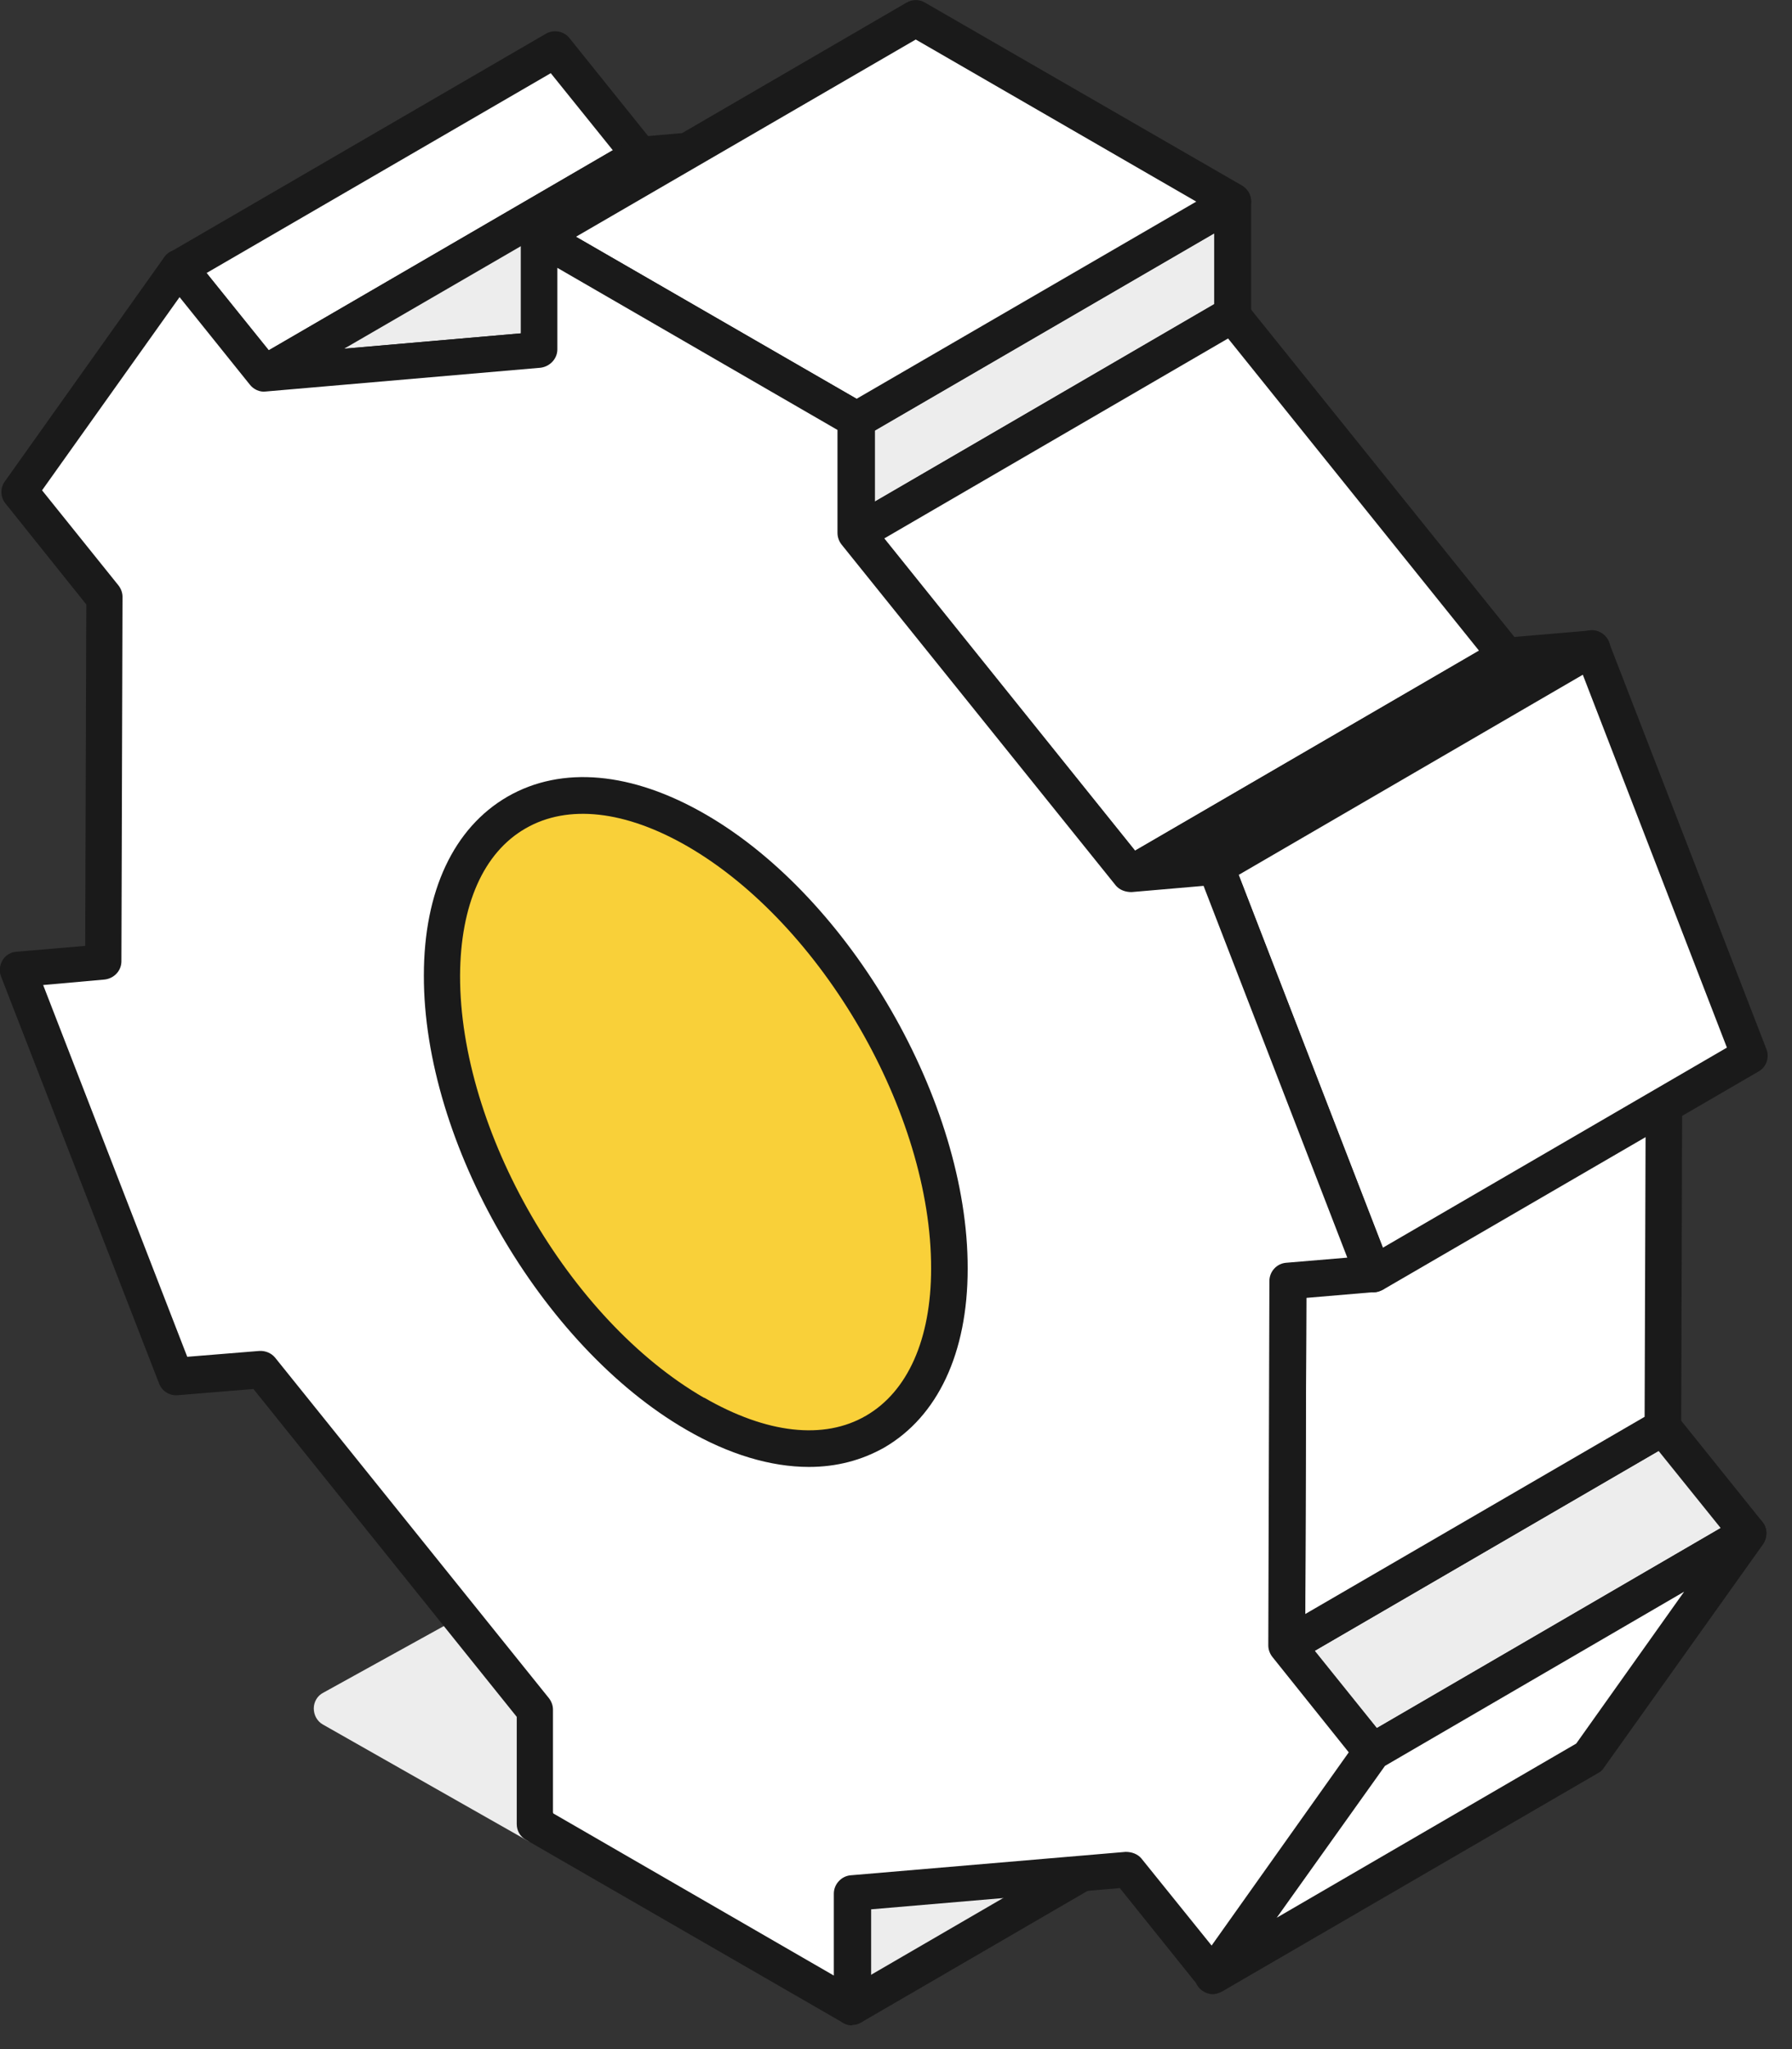
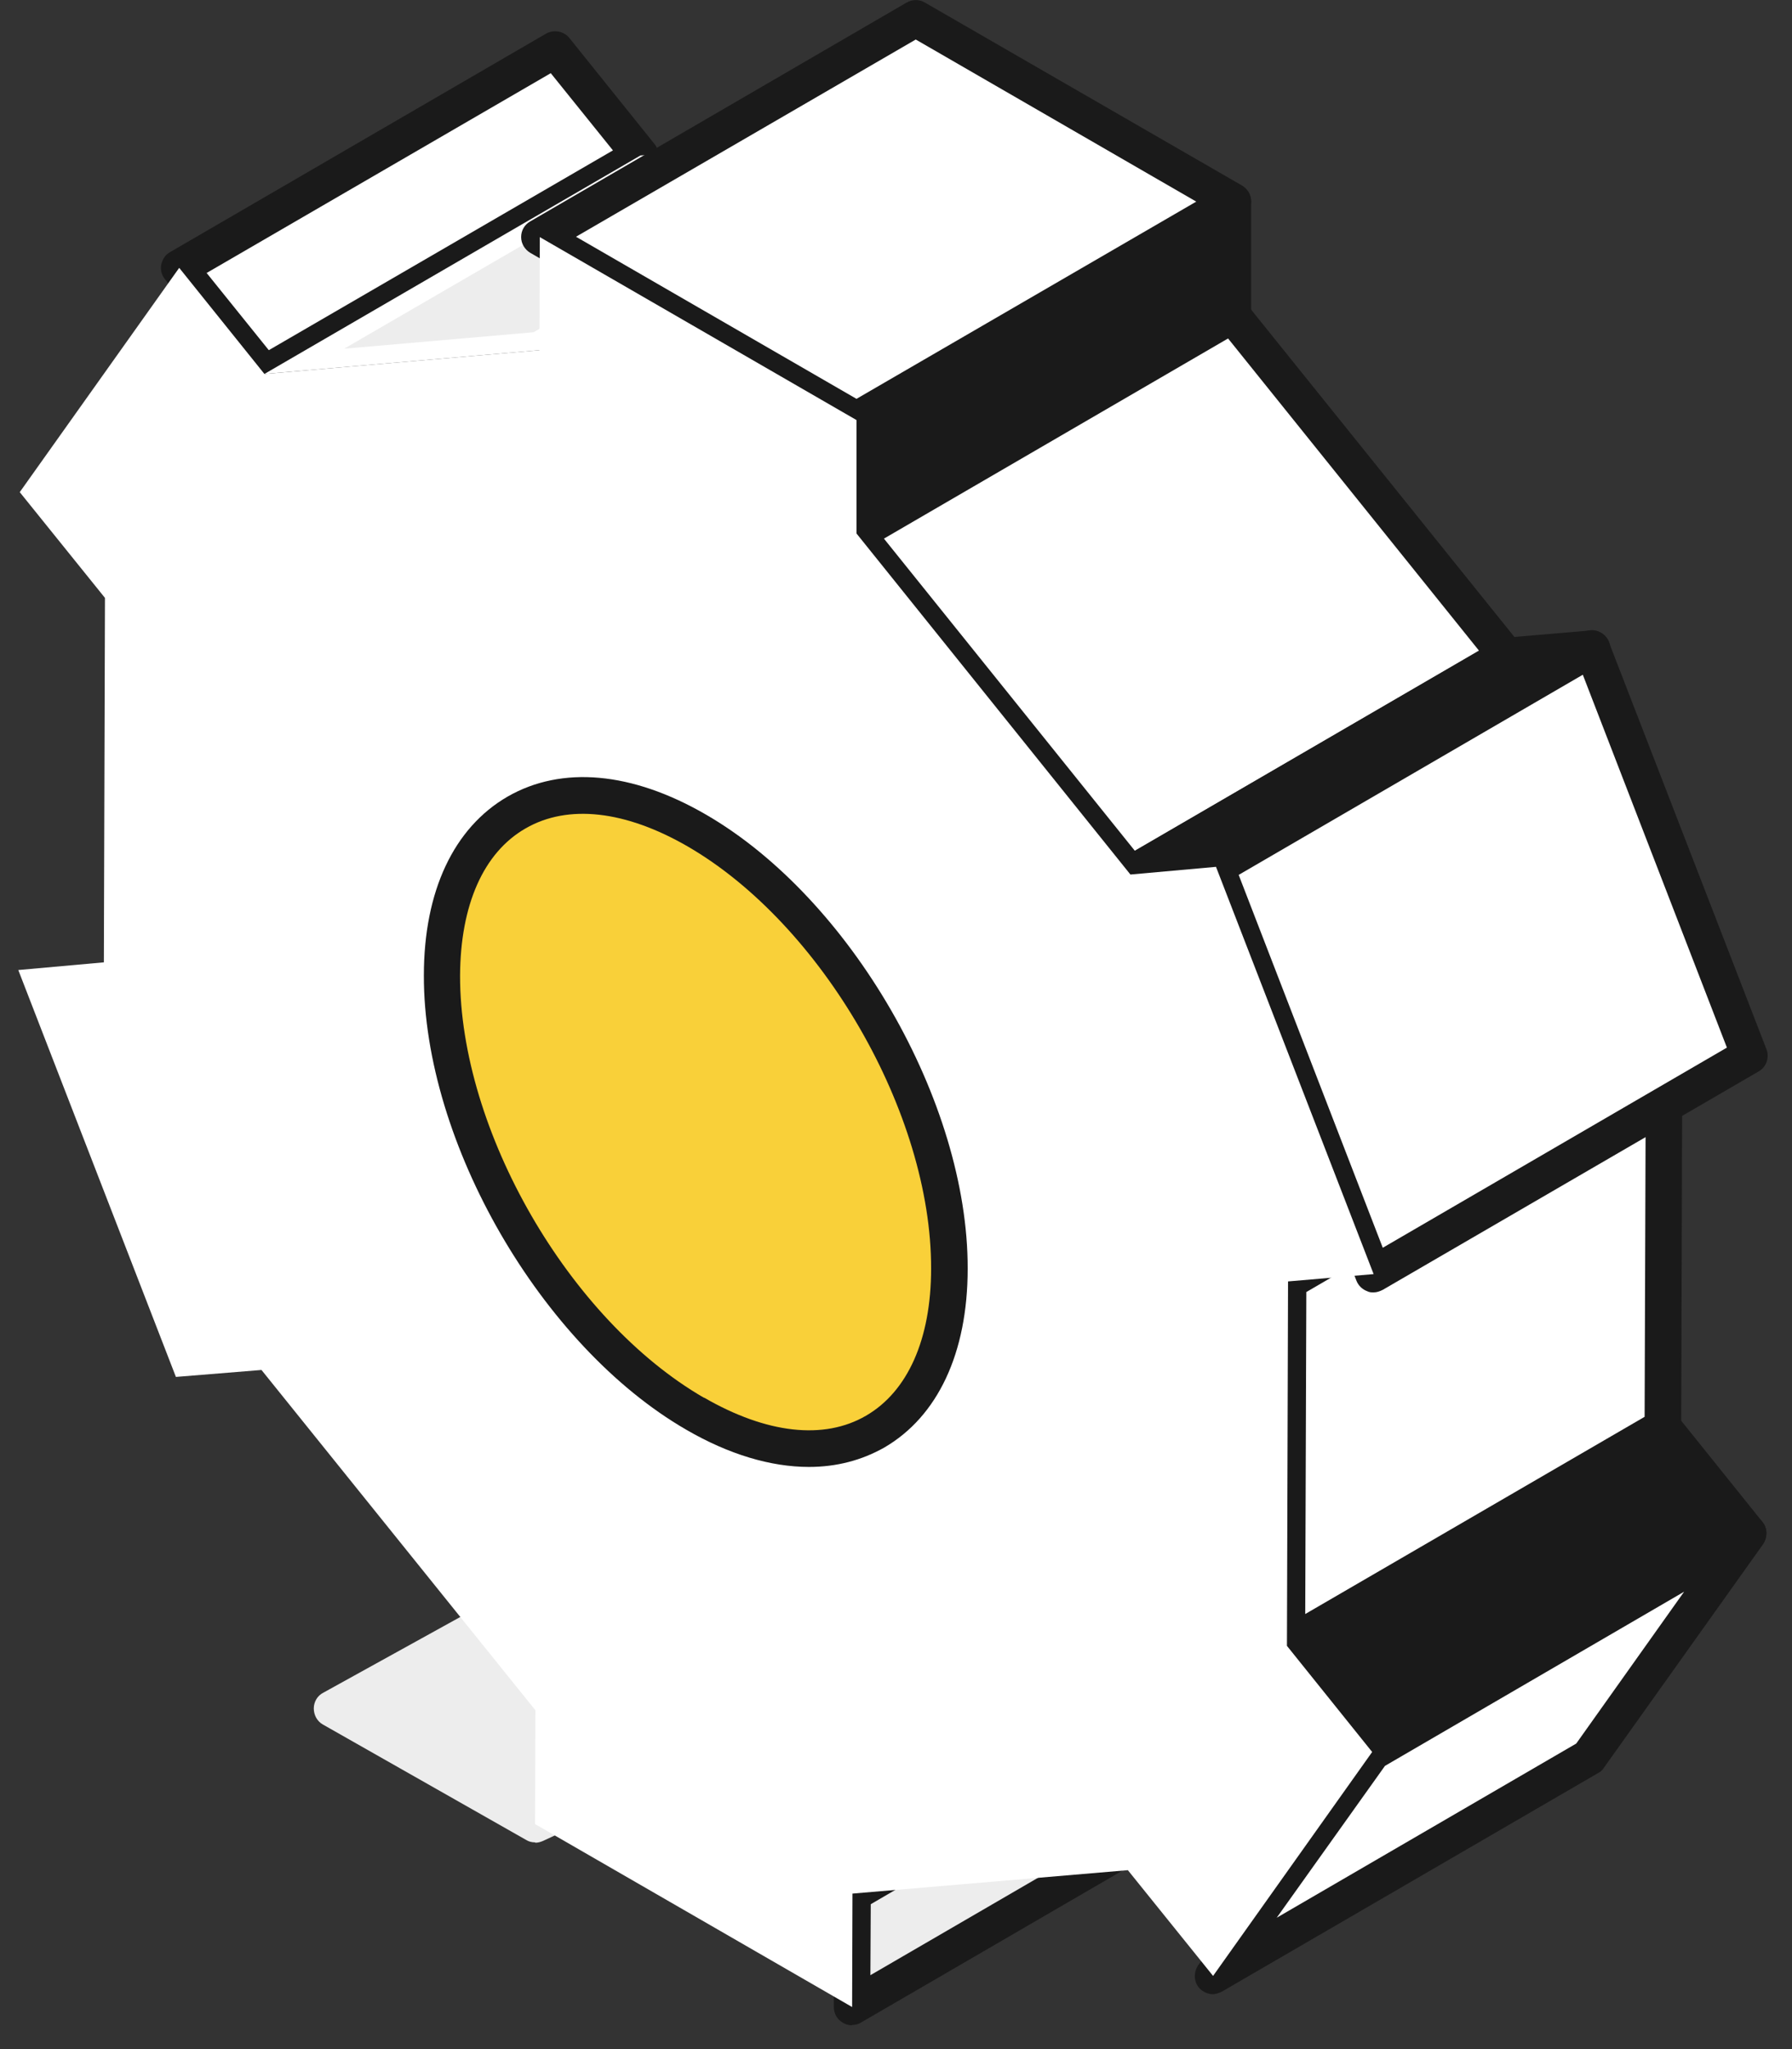
<svg xmlns="http://www.w3.org/2000/svg" width="49" height="56" viewBox="0 0 49 56" fill="none">
  <rect x="0" y="0" width="49" height="56" fill="#333333" stroke="none" />
  <g clip-path="url(#clip0_795_946)">
    <path d="M14.63 49.85L9.09 46.7L26.72 36.95L28.45 43.44L14.63 49.85Z" fill="#EDEDED" />
    <path d="M14.63 50.35C14.54 50.35 14.46 50.33 14.38 50.28L8.83 47.13C8.67 47.04 8.58 46.87 8.58 46.69C8.58 46.51 8.68 46.34 8.84 46.26L26.47 36.52C26.6 36.44 26.77 36.44 26.91 36.5C27.05 36.56 27.16 36.68 27.2 36.83L28.93 43.32C28.99 43.55 28.88 43.8 28.66 43.9L14.85 50.31C14.78 50.34 14.71 50.36 14.64 50.36L14.63 50.35Z" fill="#EDEDED" />
    <path d="M10.11 46.7L14.66 49.29L27.85 43.16L26.4 37.7L10.11 46.7Z" fill="#EDEDED" />
    <path d="M23.31 51.75L33.59 45.77L33.58 48.88L23.3 54.85L23.31 51.75Z" fill="#4259F5" />
    <path d="M23.3 55.35C23.21 55.35 23.13 55.33 23.05 55.28C22.89 55.19 22.8 55.03 22.8 54.85V51.75C22.8 51.57 22.9 51.41 23.06 51.32L33.34 45.34C33.49 45.25 33.69 45.25 33.84 45.34C34 45.43 34.09 45.59 34.09 45.77V48.87C34.09 49.05 33.99 49.21 33.83 49.3L23.55 55.27C23.47 55.32 23.39 55.34 23.3 55.34V55.35Z" fill="#1A1A1A" />
    <path d="M23.81 52.04L23.8 53.98L33.08 48.59L33.09 46.64L23.81 52.04Z" fill="#EDEDED" />
    <path d="M29.29 32.66C29.03 32.51 28.78 32.35 28.53 32.17C28.45 32.11 28.37 32.05 28.29 31.99C28.12 31.87 27.96 31.74 27.79 31.6C27.7 31.52 27.61 31.44 27.51 31.36C27.36 31.23 27.22 31.1 27.08 30.96C26.99 30.87 26.89 30.78 26.8 30.68C26.66 30.54 26.53 30.4 26.4 30.25C26.32 30.16 26.23 30.06 26.15 29.97C25.95 29.74 25.76 29.5 25.57 29.25C25.53 29.2 25.49 29.15 25.45 29.09C25.23 28.79 25.02 28.48 24.81 28.17C24.76 28.09 24.71 28 24.65 27.92C24.5 27.68 24.35 27.43 24.22 27.18C24.17 27.08 24.11 26.98 24.06 26.88C23.91 26.59 23.76 26.29 23.63 26C23.61 25.95 23.59 25.91 23.57 25.86C23.4 25.48 23.26 25.1 23.12 24.71C23.09 24.62 23.06 24.52 23.03 24.43C22.91 24.06 22.8 23.69 22.71 23.32C22.71 23.3 22.7 23.28 22.69 23.26C22.6 22.87 22.53 22.49 22.48 22.11C22.47 22.02 22.46 21.92 22.45 21.83C22.41 21.45 22.38 21.07 22.38 20.69C22.38 18.5 23.16 16.96 24.4 16.24L14.12 22.21C12.87 22.93 12.1 24.47 12.1 26.66C12.1 27.03 12.13 27.41 12.17 27.8C12.18 27.89 12.19 27.99 12.2 28.08C12.25 28.46 12.32 28.85 12.41 29.23C12.41 29.25 12.42 29.27 12.43 29.29C12.52 29.66 12.63 30.03 12.75 30.4C12.78 30.49 12.81 30.59 12.85 30.68C12.98 31.06 13.13 31.45 13.3 31.83V31.85C13.32 31.89 13.34 31.93 13.36 31.96C13.49 32.26 13.64 32.55 13.79 32.84C13.84 32.94 13.9 33.04 13.95 33.14C14.09 33.39 14.23 33.64 14.38 33.88C14.43 33.96 14.48 34.05 14.54 34.13C14.74 34.45 14.96 34.76 15.18 35.05C15.22 35.1 15.26 35.15 15.3 35.21C15.49 35.46 15.68 35.7 15.88 35.93C15.91 35.97 15.95 36.01 15.98 36.05C16.03 36.1 16.08 36.15 16.13 36.21C16.26 36.36 16.4 36.5 16.53 36.64C16.62 36.73 16.71 36.83 16.81 36.92C16.95 37.06 17.1 37.19 17.24 37.32C17.33 37.4 17.42 37.48 17.52 37.56C17.68 37.7 17.85 37.82 18.02 37.95C18.1 38.01 18.18 38.07 18.26 38.13C18.51 38.31 18.76 38.47 19.02 38.62C20.95 39.73 22.69 39.84 23.95 39.11L34.23 33.14C32.97 33.87 31.22 33.77 29.3 32.65L29.29 32.66Z" fill="#D4E6FC" />
    <path d="M22.12 40.09C21.08 40.09 19.93 39.75 18.76 39.07C18.49 38.91 18.22 38.74 17.96 38.56L17.71 38.37C17.53 38.24 17.36 38.11 17.19 37.97L16.97 37.78C16.75 37.58 16.6 37.45 16.45 37.31C16.35 37.22 16.26 37.12 16.16 37.02C16.02 36.88 15.88 36.73 15.74 36.58L15.59 36.42C15.59 36.42 15.53 36.34 15.52 36.33C15.28 36.05 15.08 35.8 14.89 35.55L14.76 35.39C14.53 35.08 14.31 34.76 14.1 34.44L13.99 34.26C13.78 33.93 13.64 33.67 13.49 33.41L13.32 33.1C13.16 32.8 13.01 32.5 12.88 32.19L12.82 32.07C12.64 31.66 12.49 31.26 12.35 30.86L12.26 30.59C12.13 30.18 12.01 29.8 11.92 29.42C11.81 28.95 11.74 28.55 11.69 28.16L11.65 27.87C11.61 27.47 11.58 27.07 11.58 26.68C11.58 24.38 12.39 22.65 13.85 21.8L24.13 15.83C24.37 15.69 24.67 15.77 24.81 16.01C24.95 16.25 24.87 16.55 24.63 16.69C23.49 17.35 22.86 18.78 22.86 20.71C22.86 21.06 22.89 21.43 22.93 21.79L22.96 22.06C23.01 22.43 23.07 22.8 23.16 23.17C23.26 23.59 23.37 23.95 23.48 24.31L23.57 24.58C23.7 24.95 23.84 25.32 24 25.69L23.61 26.03L24.07 25.82C24.2 26.11 24.34 26.4 24.49 26.68L24.62 26.93C24.78 27.22 24.92 27.46 25.06 27.69L25.21 27.94C25.41 28.25 25.61 28.55 25.83 28.84L25.95 28.99C26.13 29.23 26.32 29.46 26.51 29.69L26.75 29.96C26.88 30.1 27.01 30.24 27.14 30.37C27.23 30.46 27.32 30.55 27.41 30.64C27.55 30.77 27.69 30.9 27.83 31.02L28.09 31.25C28.25 31.38 28.41 31.5 28.57 31.62L28.8 31.79C29.04 31.96 29.28 32.12 29.53 32.26C31.24 33.25 32.81 33.42 33.96 32.75C34.2 32.61 34.5 32.69 34.64 32.93C34.78 33.17 34.7 33.47 34.46 33.61L24.18 39.58C23.56 39.94 22.86 40.12 22.11 40.12L22.12 40.09Z" fill="#4259F5" />
    <path d="M13.8 31.77C13.93 32.06 14.07 32.34 14.22 32.63L14.38 32.92C14.51 33.17 14.66 33.41 14.8 33.64L14.95 33.88C15.15 34.19 15.35 34.49 15.57 34.78L15.69 34.93C15.87 35.17 16.06 35.4 16.25 35.63C16.25 35.63 16.31 35.7 16.31 35.71L16.41 35.82C16.41 35.82 16.48 35.89 16.48 35.9C16.61 36.04 16.74 36.18 16.87 36.32C16.96 36.41 17.05 36.5 17.14 36.58C17.28 36.71 17.42 36.84 17.56 36.96L17.83 37.19C17.98 37.32 18.14 37.44 18.31 37.56L18.54 37.73C18.78 37.9 19.02 38.06 19.27 38.2C20.97 39.18 22.55 39.36 23.7 38.69L31.66 34.06C30.83 33.94 29.95 33.61 29.04 33.09C28.77 32.93 28.5 32.76 28.24 32.58C28.19 32.54 28.13 32.5 28.07 32.46L27.98 32.4C27.8 32.27 27.63 32.14 27.46 31.99C27.39 31.93 27.31 31.86 27.24 31.8C27.03 31.61 26.87 31.47 26.73 31.33C26.63 31.24 26.54 31.14 26.44 31.04C26.3 30.9 26.16 30.75 26.03 30.6L25.77 30.31C25.56 30.07 25.36 29.82 25.17 29.57L25.04 29.41C24.81 29.1 24.59 28.78 24.38 28.46L24.22 28.2C24.07 27.95 23.92 27.69 23.77 27.44L23.6 27.13C23.44 26.83 23.29 26.53 23.16 26.22L23.55 25.88L23.09 26.08C22.92 25.69 22.77 25.29 22.63 24.9L22.55 24.68C22.4 24.23 22.29 23.84 22.2 23.46C22.09 22.99 22.02 22.59 21.97 22.19L21.93 21.9C21.89 21.5 21.86 21.1 21.86 20.71C21.86 19.7 22.02 18.8 22.32 18.04L14.36 22.67C13.22 23.33 12.59 24.76 12.59 26.69C12.59 27.04 12.62 27.41 12.66 27.77L12.69 28.04C12.74 28.4 12.8 28.77 12.89 29.14C12.99 29.56 13.1 29.92 13.21 30.27L13.3 30.54C13.43 30.91 13.57 31.28 13.73 31.65L13.34 31.99L13.8 31.78V31.77Z" fill="#4259F5" />
-     <path d="M4.9 7.32L15.18 1.35L17.51 4.25L7.23 10.22L4.9 7.32Z" fill="white" />
+     <path d="M4.9 7.32L15.18 1.35L17.51 4.25L7.23 10.22L4.9 7.32" fill="white" />
    <path d="M7.23 10.72C7.08 10.72 6.94 10.66 6.84 10.53L4.51 7.63C4.42 7.52 4.38 7.37 4.41 7.23C4.44 7.09 4.52 6.96 4.65 6.89L14.93 0.92C15.14 0.8 15.42 0.85 15.57 1.04L17.9 3.94C17.99 4.05 18.03 4.2 18 4.34C17.97 4.48 17.89 4.61 17.76 4.68L7.48 10.66C7.4 10.71 7.31 10.73 7.23 10.73V10.72Z" fill="#1A1A1A" />
    <path d="M5.65 7.46L7.35 9.57L16.76 4.11L15.06 2L5.65 7.46Z" fill="white" />
    <path d="M7.23 10.22L17.511 4.25L25.03 3.6L14.751 9.57L7.23 10.22Z" fill="white" />
-     <path d="M7.23 10.72C7.01 10.72 6.82 10.58 6.75 10.37C6.68 10.15 6.77 9.9 6.98 9.79L17.26 3.81C17.32 3.77 17.39 3.75 17.47 3.74L24.99 3.09C25.21 3.06 25.44 3.21 25.51 3.44C25.58 3.66 25.49 3.91 25.28 4.02L15 9.99C14.94 10.03 14.87 10.05 14.79 10.06L7.27 10.71C7.27 10.71 7.24 10.71 7.23 10.71V10.72Z" fill="#1A1A1A" />
    <path d="M17.67 4.74L9.41 9.53L14.59 9.08L22.84 4.29L17.67 4.74Z" fill="#EDEDED" />
    <path d="M35.19 44.98L45.47 39L47.8 41.9L37.52 47.88L35.19 44.98Z" fill="#D4E6FC" />
    <path d="M37.52 48.38C37.37 48.38 37.23 48.31 37.13 48.19L34.8 45.29C34.71 45.18 34.67 45.03 34.7 44.88C34.73 44.74 34.81 44.61 34.94 44.54L45.22 38.57C45.43 38.45 45.71 38.5 45.86 38.69L48.19 41.59C48.28 41.7 48.32 41.85 48.29 41.99C48.26 42.13 48.18 42.26 48.05 42.33L37.77 48.31C37.69 48.35 37.6 48.38 37.52 48.38Z" fill="#1A1A1A" />
-     <path d="M35.94 45.12L37.64 47.23L47.05 41.76L45.35 39.65L35.94 45.12Z" fill="#EDEDED" />
    <path d="M37.52 47.88L47.8 41.9L43.45 48.03L33.17 54L37.52 47.88Z" fill="#D4E6FC" />
    <path d="M33.17 54.5C33.031 54.5 32.901 54.44 32.8 54.34C32.641 54.17 32.63 53.91 32.761 53.71L37.111 47.59C37.151 47.53 37.2 47.48 37.27 47.45L47.55 41.47C47.751 41.35 48.011 41.39 48.17 41.57C48.331 41.74 48.34 42 48.211 42.2L43.85 48.32C43.81 48.38 43.761 48.43 43.691 48.46L33.41 54.43C33.331 54.47 33.24 54.5 33.16 54.5H33.17Z" fill="#1A1A1A" />
    <path d="M37.87 48.26L34.91 52.41L43.1 47.65L46.05 43.5L37.87 48.26Z" fill="white" />
    <path d="M35.22 35.02L45.5 29.04L45.47 39L35.19 44.98L35.22 35.02Z" fill="#D4E6FC" />
    <path d="M35.19 45.48C35.1 45.48 35.02 45.46 34.94 45.41C34.78 45.32 34.69 45.16 34.69 44.98L34.72 35.02C34.72 34.84 34.82 34.68 34.97 34.59L45.25 28.62C45.41 28.53 45.6 28.53 45.75 28.62C45.91 28.71 46 28.87 46 29.05L45.97 39.01C45.97 39.19 45.87 39.35 45.72 39.44L35.44 45.41C35.36 45.45 35.28 45.48 35.19 45.48Z" fill="#1A1A1A" />
    <path d="M35.72 35.31L35.69 44.11L44.97 38.72L45 29.91L35.72 35.31Z" fill="white" />
    <path d="M23.42 11.48L33.71 5.51L33.7 8.6L23.42 14.58V11.48Z" fill="white" />
    <path d="M23.42 15.08C23.33 15.08 23.25 15.06 23.17 15.01C23.01 14.92 22.92 14.76 22.92 14.58V11.48C22.92 11.3 23.02 11.14 23.18 11.05L33.46 5.08C33.62 4.99 33.81 4.99 33.96 5.08C34.12 5.17 34.21 5.34 34.21 5.51V8.61C34.21 8.79 34.11 8.95 33.95 9.04L23.67 15.02C23.59 15.06 23.51 15.09 23.42 15.09V15.08Z" fill="#1A1A1A" />
-     <path d="M23.92 11.77V13.71L33.2 8.31V6.38L23.92 11.77Z" fill="#EDEDED" />
    <path d="M14.76 6.48L25.04 0.5L33.71 5.51L23.42 11.48L14.76 6.48Z" fill="white" />
    <path d="M23.42 11.98C23.33 11.98 23.25 11.96 23.17 11.91L14.5 6.91C14.35 6.82 14.25 6.66 14.25 6.48C14.25 6.3 14.34 6.14 14.5 6.05L24.79 0.07C24.95 -0.02 25.14 -0.02 25.29 0.07L33.96 5.07C34.11 5.16 34.21 5.32 34.21 5.5C34.21 5.68 34.12 5.84 33.96 5.93L23.68 11.9C23.6 11.95 23.52 11.97 23.43 11.97L23.42 11.98Z" fill="#1A1A1A" />
    <path d="M15.75 6.47L23.42 10.9L32.71 5.51L25.04 1.08L15.75 6.47Z" fill="white" />
    <path d="M23.42 14.58L33.7 8.6L41.19 17.92L30.91 23.9L23.42 14.58Z" fill="white" />
    <path d="M30.91 24.4C30.76 24.4 30.62 24.34 30.52 24.21L23.02 14.89C22.93 14.78 22.89 14.63 22.92 14.49C22.95 14.35 23.03 14.22 23.16 14.15L33.44 8.18C33.65 8.06 33.93 8.11 34.08 8.3L41.58 17.62C41.67 17.73 41.71 17.88 41.68 18.02C41.65 18.16 41.57 18.29 41.44 18.36L31.16 24.33C31.08 24.37 30.99 24.4 30.91 24.4Z" fill="#1A1A1A" />
    <path d="M24.17 14.72L31.03 23.25L40.44 17.78L33.58 9.25L24.17 14.72Z" fill="white" />
    <path d="M30.91 23.9L41.19 17.92L43.53 17.72L33.25 23.69L30.91 23.9Z" fill="white" />
    <path d="M30.91 24.4C30.69 24.4 30.5 24.26 30.43 24.05C30.36 23.83 30.45 23.58 30.66 23.47L40.94 17.5C41 17.46 41.07 17.44 41.15 17.43L43.49 17.23C43.71 17.21 43.94 17.35 44.01 17.58C44.08 17.81 43.99 18.05 43.78 18.16L33.5 24.13C33.44 24.17 33.37 24.19 33.29 24.2L30.95 24.4C30.95 24.4 30.92 24.4 30.91 24.4Z" fill="#1A1A1A" />
    <path d="M33.25 23.69L43.53 17.72L47.84 28.85L37.56 34.82L33.25 23.69Z" fill="#D4E6FC" />
    <path d="M37.56 35.32C37.5 35.32 37.45 35.32 37.39 35.29C37.25 35.24 37.14 35.13 37.09 35L32.78 23.87C32.69 23.64 32.78 23.38 32.99 23.26L43.27 17.29C43.4 17.22 43.55 17.2 43.69 17.25C43.83 17.3 43.94 17.41 43.99 17.54L48.3 28.67C48.39 28.9 48.3 29.16 48.09 29.28L37.81 35.25C37.73 35.29 37.65 35.32 37.56 35.32Z" fill="#1A1A1A" />
    <path d="M33.87 23.91L37.81 34.1L47.22 28.63L43.28 18.44L33.87 23.91Z" fill="white" />
    <path d="M35.22 35.02L37.56 34.82L33.25 23.69L30.91 23.9L23.42 14.58V11.48L14.76 6.48L14.75 9.57L7.23 10.22L4.9 7.32L0.54 13.45L2.87 16.34L2.84 26.3L0.5 26.51L4.81 37.63L7.15 37.44L14.64 46.74L14.63 49.85L23.3 54.85L23.31 51.75L30.84 51.11L33.17 54L37.52 47.88L35.19 44.98L35.22 35.02Z" fill="white" />
    <path d="M19.01 38.63C15.18 36.42 12.08 31.06 12.09 26.66C12.1 22.26 15.22 20.48 19.05 22.69C22.88 24.9 25.97 30.26 25.96 34.67C25.95 39.07 22.84 40.85 19.01 38.63Z" fill="white" />
-     <path d="M23.3 55.35C23.21 55.35 23.13 55.33 23.05 55.28L14.38 50.28C14.22 50.19 14.13 50.03 14.13 49.85V46.92L6.93 37.96L4.86 38.13C4.64 38.15 4.43 38.02 4.35 37.81L0.03 26.69C-0.03 26.54 -0.01 26.38 0.07 26.24C0.15 26.11 0.29 26.02 0.45 26.01L2.33 25.85L2.36 16.52L0.15 13.76C0.01 13.59 3.8445e-06 13.34 0.13 13.16L4.49 7.03C4.58 6.9 4.73 6.82 4.88 6.82C5.04 6.82 5.19 6.88 5.28 7.01L7.44 9.7L14.24 9.11V6.47C14.24 6.29 14.34 6.13 14.5 6.04C14.66 5.95 14.85 5.95 15 6.04L23.67 11.04C23.83 11.13 23.92 11.3 23.92 11.47V14.39L31.13 23.36L33.2 23.18C33.42 23.16 33.63 23.29 33.71 23.5L38.02 34.63C38.08 34.78 38.06 34.94 37.98 35.08C37.9 35.21 37.75 35.3 37.6 35.31L35.72 35.47L35.69 44.79L37.91 47.55C38.05 47.72 38.06 47.97 37.93 48.15L33.57 54.27C33.48 54.4 33.33 54.48 33.18 54.48C33.02 54.48 32.87 54.42 32.78 54.29L30.62 51.6L23.82 52.18V54.83C23.82 55.01 23.72 55.17 23.56 55.26C23.48 55.3 23.4 55.33 23.31 55.33L23.3 55.35Z" fill="#1A1A1A" />
    <path d="M15.13 49.56L22.8 53.99V51.75C22.8 51.49 23.01 51.27 23.26 51.25L30.78 50.61C30.95 50.61 31.11 50.67 31.21 50.79L33.13 53.17L36.88 47.89L34.79 45.28C34.72 45.19 34.68 45.08 34.68 44.97L34.71 35.01C34.71 34.75 34.91 34.53 35.17 34.51L36.84 34.37L32.91 24.21L30.94 24.38C30.77 24.38 30.61 24.32 30.51 24.2L23.01 14.88C22.94 14.79 22.9 14.68 22.9 14.56V11.75L15.24 7.32V9.55C15.24 9.81 15.03 10.02 14.78 10.05L7.26 10.7C7.1 10.72 6.93 10.64 6.83 10.51L4.91 8.12L1.15 13.4L3.24 16C3.31 16.09 3.35 16.2 3.35 16.31L3.32 26.27C3.32 26.53 3.12 26.74 2.86 26.77L1.18 26.92L5.12 37.08L7.09 36.92C7.26 36.91 7.42 36.98 7.52 37.1L15.01 46.41C15.08 46.5 15.12 46.61 15.12 46.72V49.53L15.13 49.56Z" fill="white" />
    <path d="M22.12 40.09C21.08 40.09 19.93 39.75 18.76 39.07C14.8 36.78 11.58 31.22 11.59 26.66C11.59 24.35 12.41 22.62 13.88 21.77C15.36 20.92 17.28 21.09 19.3 22.26C23.26 24.55 26.47 30.11 26.46 34.67C26.46 36.98 25.64 38.71 24.18 39.56C23.56 39.91 22.87 40.09 22.12 40.09Z" fill="#1A1A1A" />
    <path d="M19.26 38.2C20.96 39.18 22.53 39.36 23.68 38.69C24.82 38.03 25.46 36.6 25.46 34.67C25.47 30.43 22.48 25.26 18.8 23.13C17.1 22.15 15.53 21.97 14.37 22.64C13.22 23.3 12.59 24.73 12.58 26.66C12.57 30.89 15.56 36.07 19.25 38.2H19.26Z" fill="#F9D039" />
  </g>
  <defs>
    <clipPath id="clip0_795_946">
      <rect width="48.34" height="55.35" fill="white" />
    </clipPath>
  </defs>
</svg>